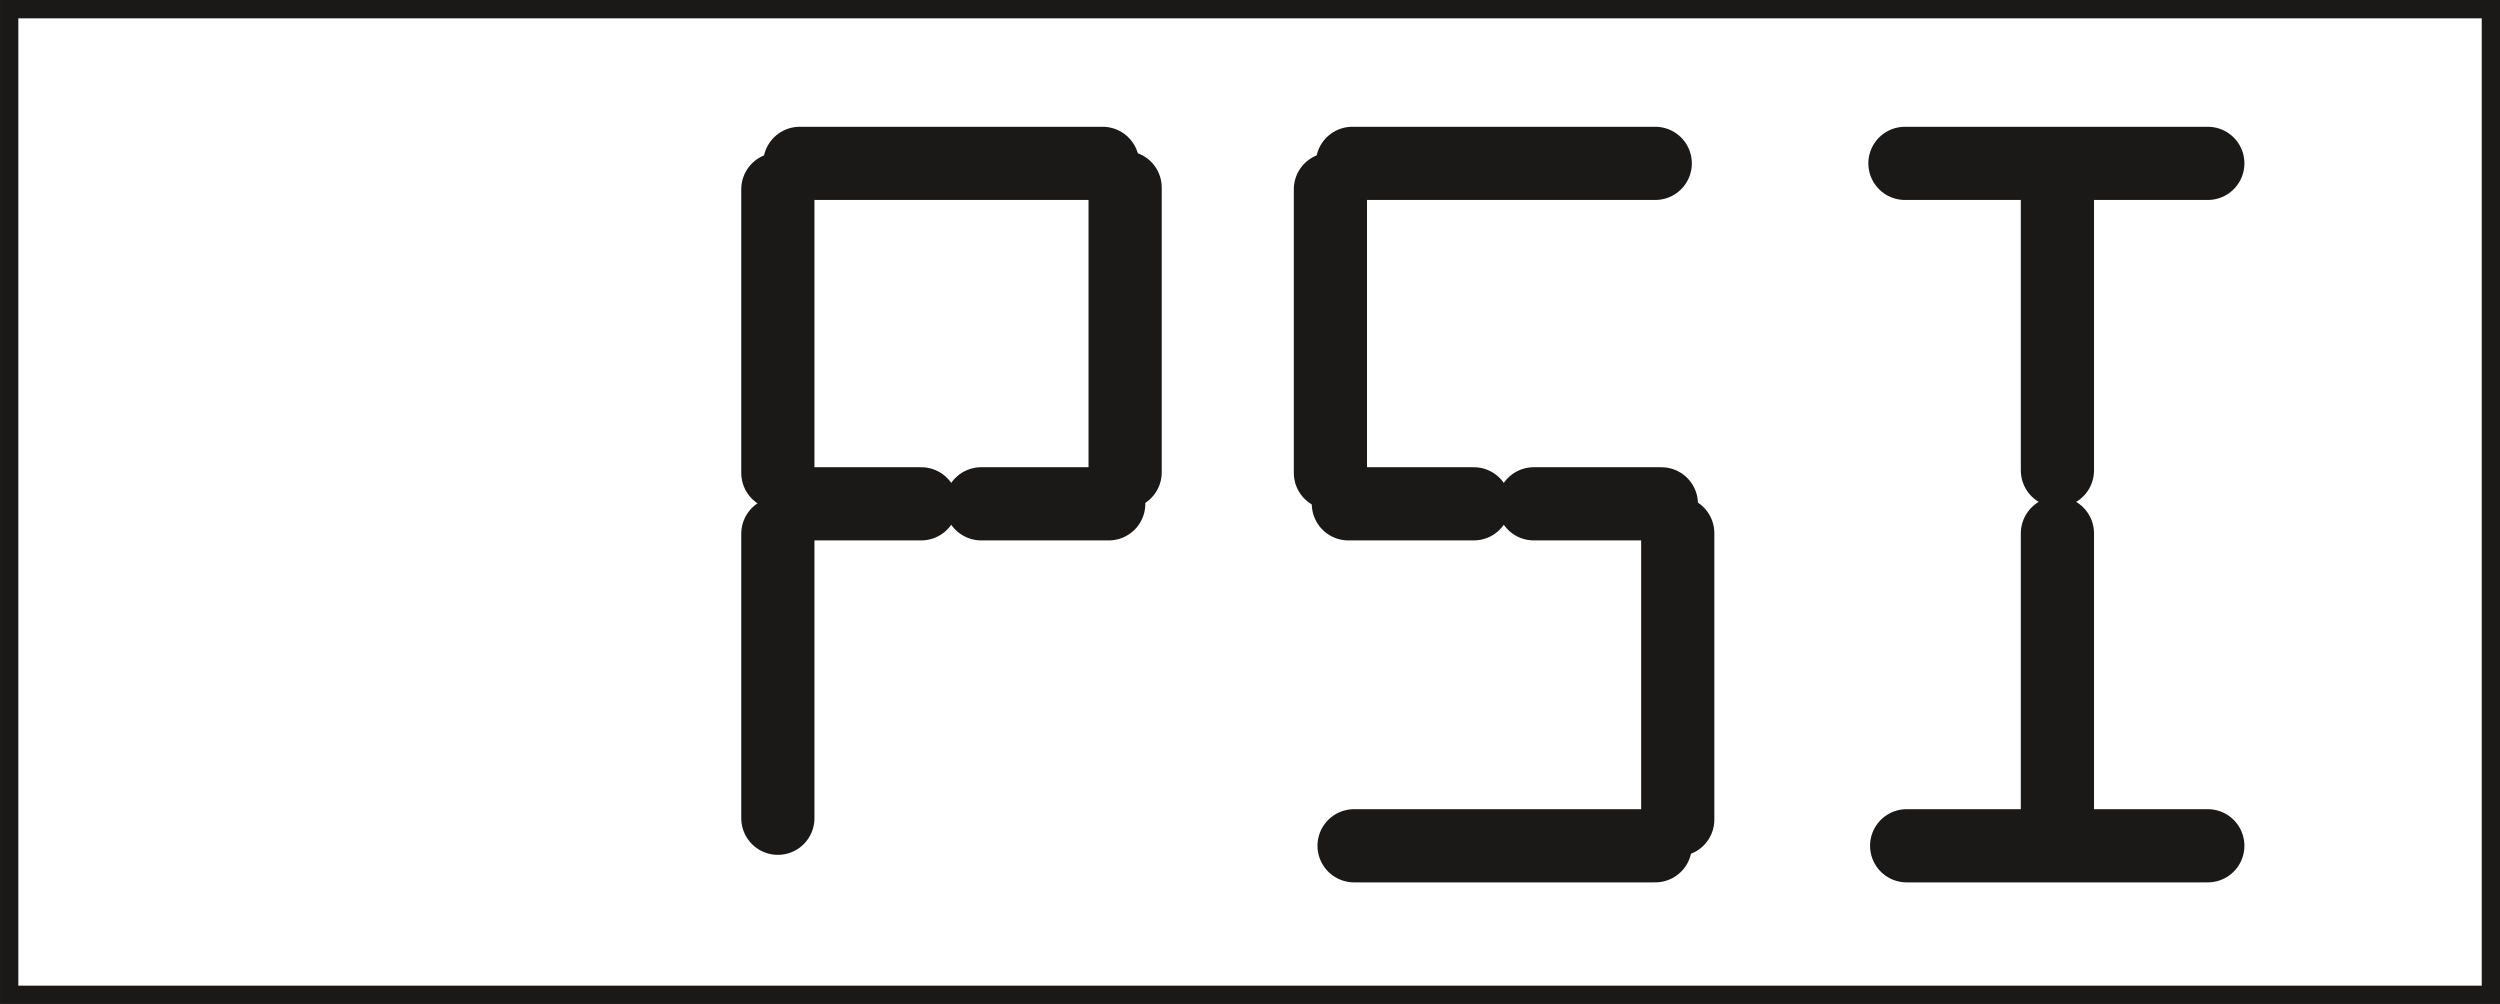
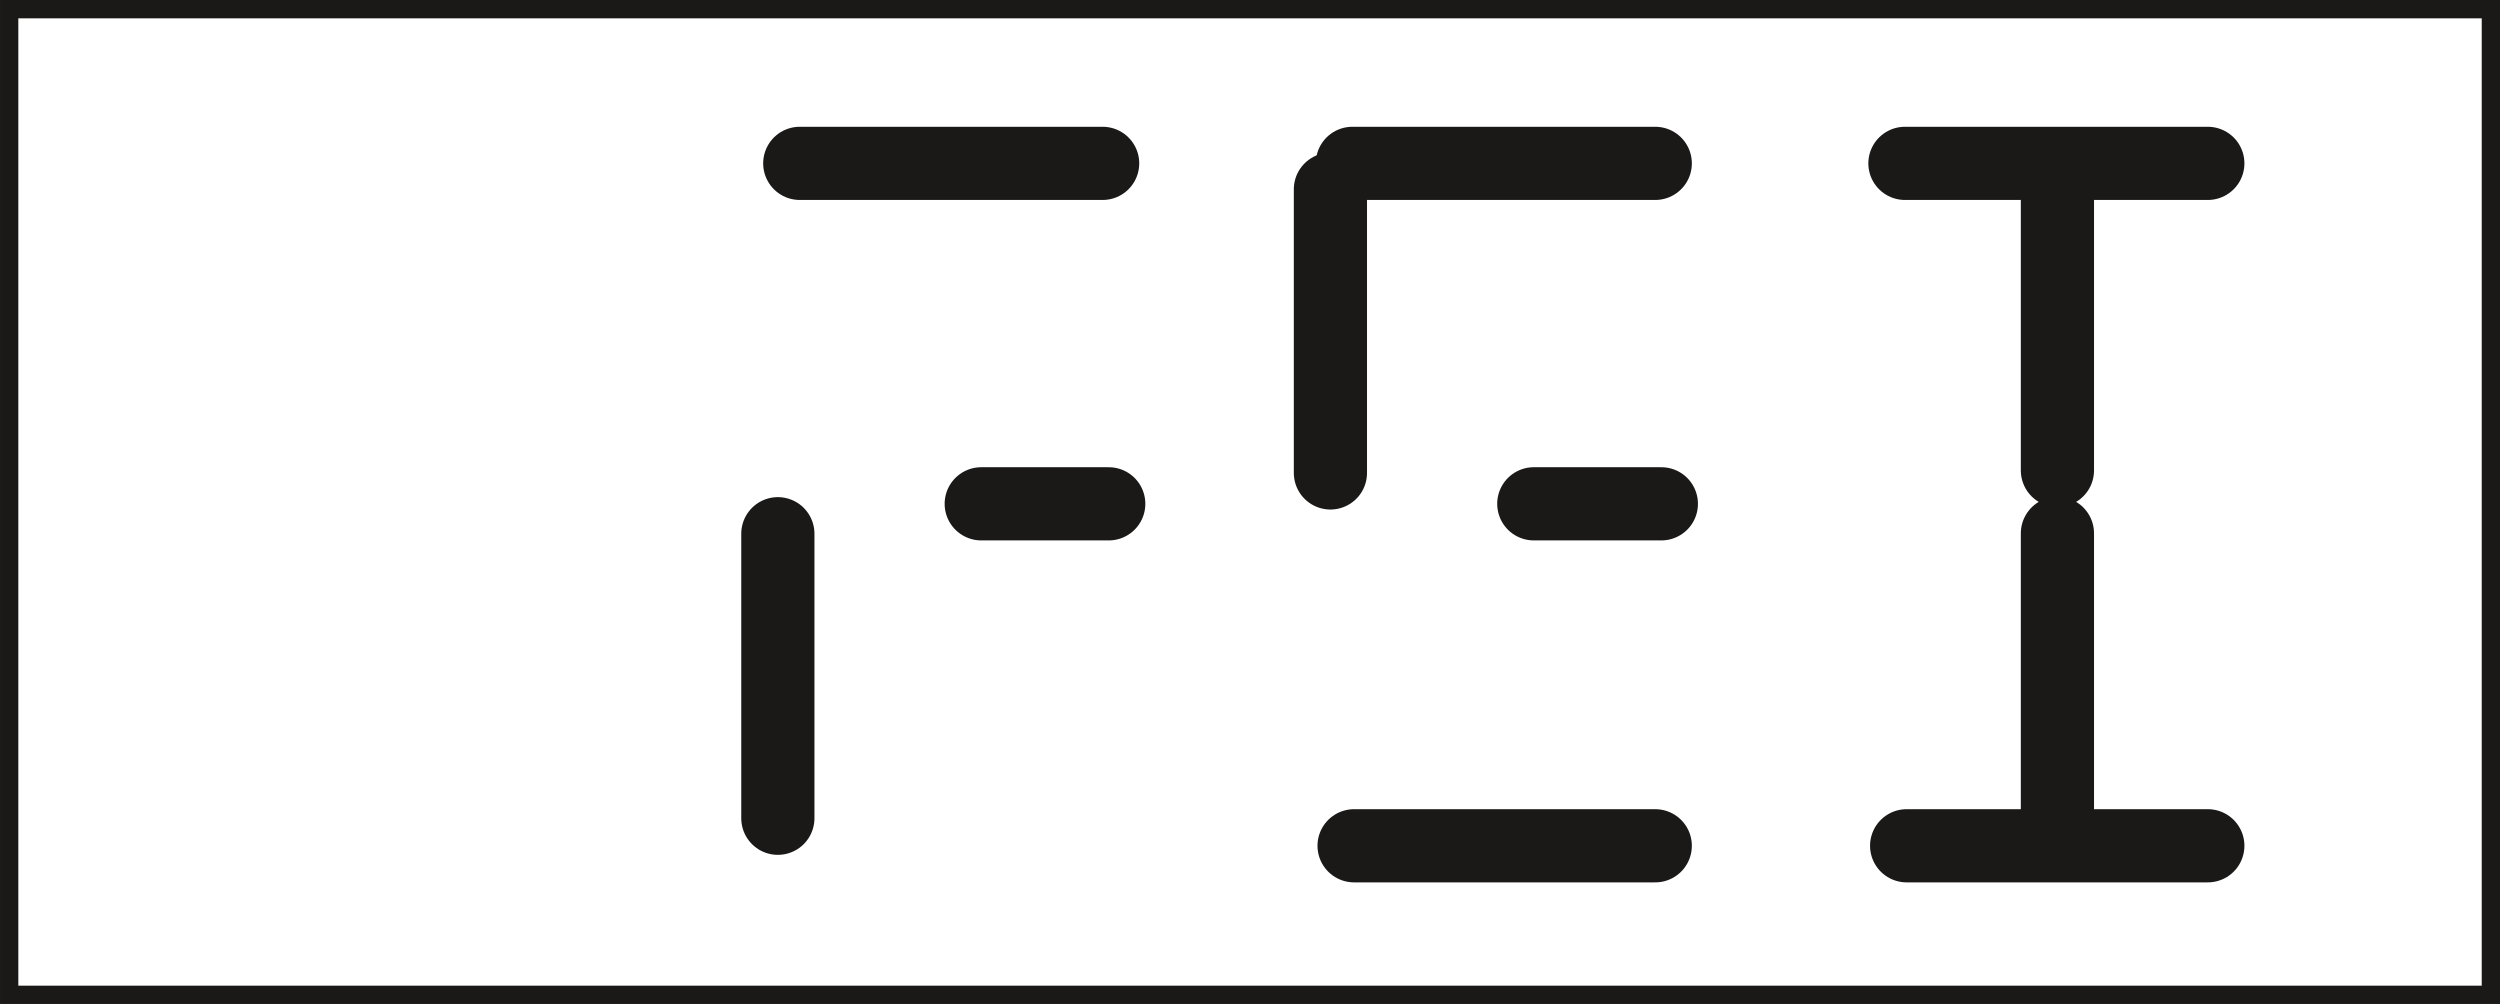
<svg xmlns="http://www.w3.org/2000/svg" version="1.1" id="Слой_1" x="0px" y="0px" width="51.234px" height="20.574px" viewBox="0 0 51.234 20.574" style="enable-background:new 0 0 51.234 20.574;" xml:space="preserve">
  <rect x="0" y="0" width="51.234" height="20.574" fill="#808080" stroke="none" />
  <style type="text/css">
	.st0{fill-rule:evenodd;clip-rule:evenodd;fill:#FFFFFF;}
	.st1{fill:none;stroke:#1B1918;stroke-width:0.375;}
	.st2{fill:none;stroke:#1B1918;stroke-width:1.5;stroke-linecap:round;}
</style>
  <rect x="0.188" y="0.188" class="st0" width="50.859" height="20.199" />
  <rect x="0.188" y="0.188" class="st1" width="50.859" height="20.199" />
  <line class="st2" x1="16.39" y1="3.348" x2="22.597" y2="3.348" />
  <line class="st2" x1="27.715" y1="3.348" x2="33.922" y2="3.348" />
  <line class="st2" x1="39.039" y1="3.348" x2="45.246" y2="3.348" />
-   <line class="st2" x1="16.308" y1="10.325" x2="18.879" y2="10.325" />
-   <line class="st2" x1="27.633" y1="10.325" x2="30.203" y2="10.325" />
  <line class="st2" x1="20.109" y1="10.325" x2="22.722" y2="10.325" />
  <line class="st2" x1="31.433" y1="10.325" x2="34.047" y2="10.325" />
  <line class="st2" x1="27.75" y1="17.333" x2="33.922" y2="17.333" />
  <line class="st2" x1="39.074" y1="17.333" x2="45.246" y2="17.333" />
  <line class="st2" x1="42.164" y1="3.766" x2="42.164" y2="9.641" />
  <line class="st2" x1="42.164" y1="10.93" x2="42.164" y2="16.907" />
-   <line class="st2" x1="34.383" y1="10.926" x2="34.383" y2="16.797" />
  <line class="st2" x1="15.941" y1="10.938" x2="15.941" y2="16.769" />
-   <line class="st2" x1="23.058" y1="3.844" x2="23.058" y2="9.68" />
-   <line class="st2" x1="15.941" y1="3.879" x2="15.941" y2="9.692" />
  <line class="st2" x1="27.265" y1="3.879" x2="27.265" y2="9.692" />
</svg>